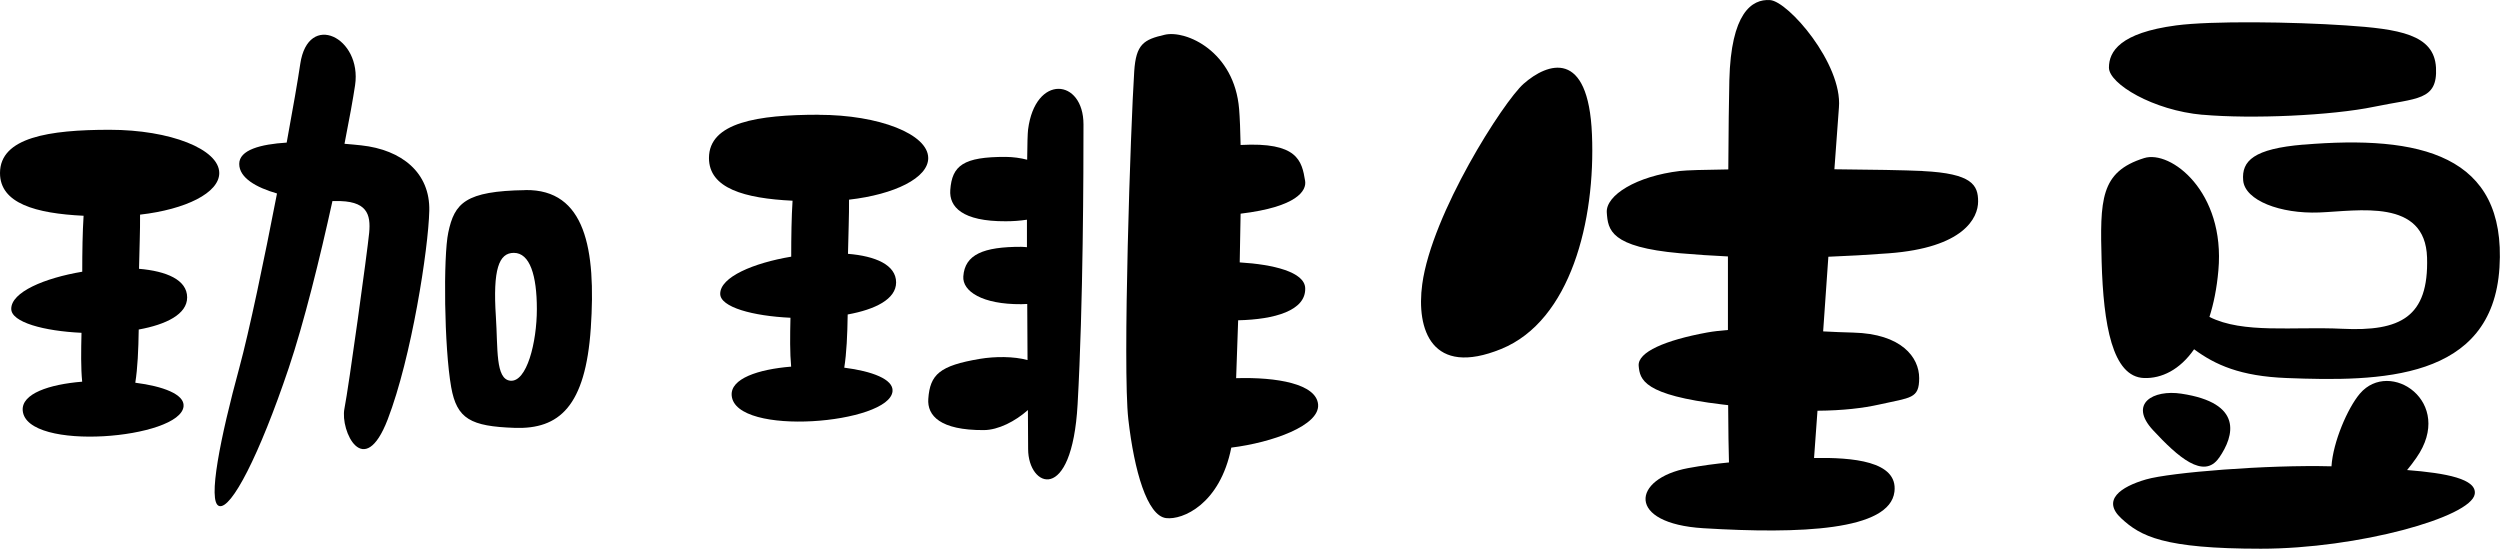
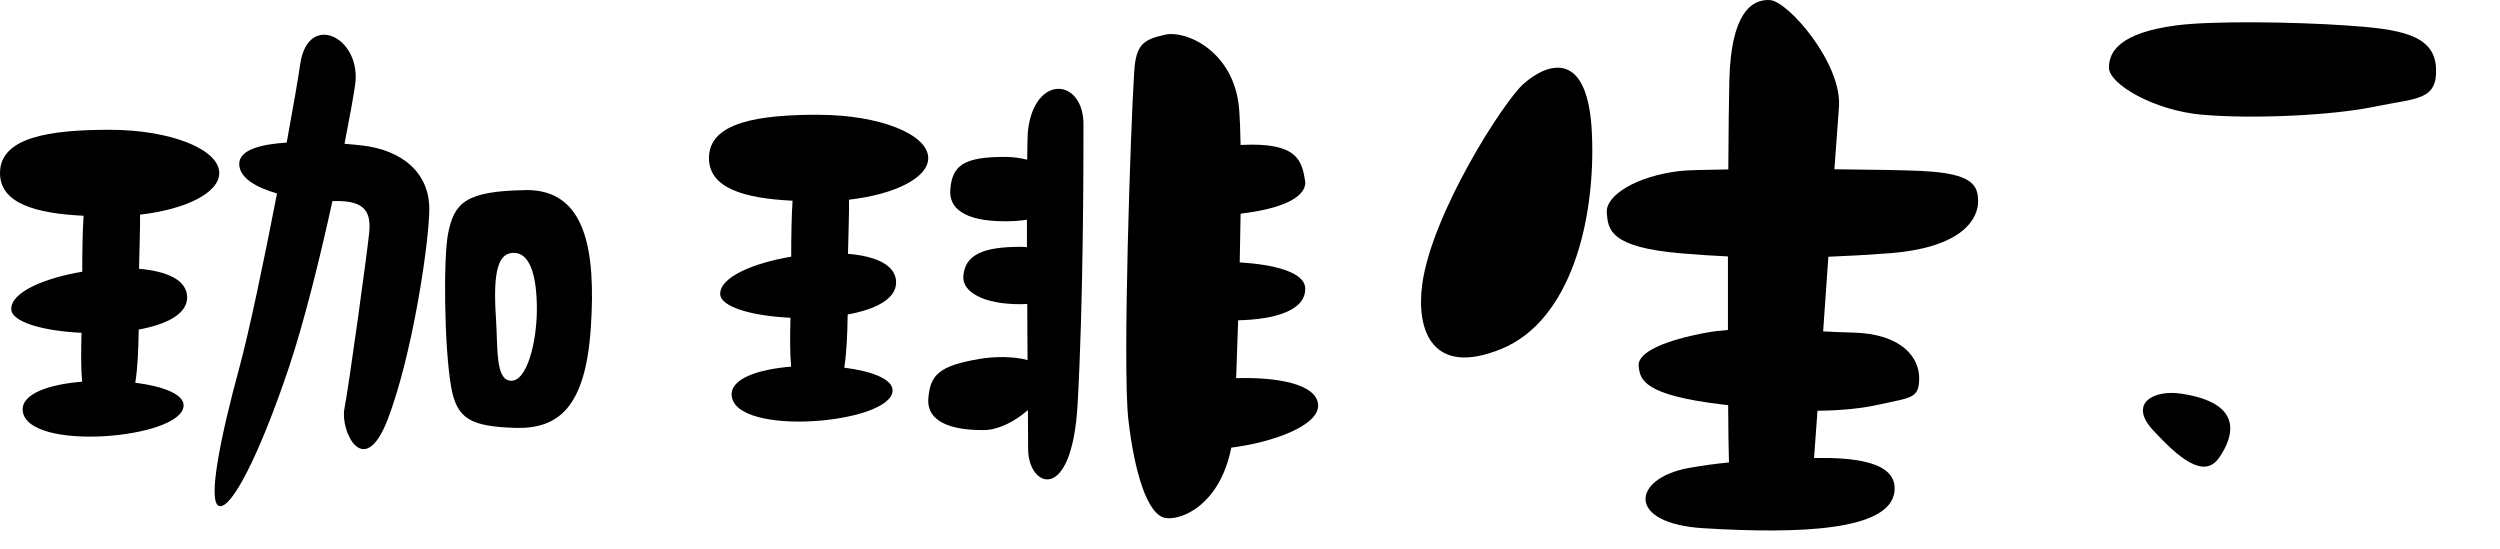
<svg xmlns="http://www.w3.org/2000/svg" id="_レイヤー_2" data-name="レイヤー 2" viewBox="0 0 335.56 73.65">
  <g id="_レイヤー_1-2" data-name="レイヤー 1">
    <g>
      <path d="M29.43,23.23c0-3.21-6.59-5.81-14.71-5.81S0,18.44,0,23.23c0,4.07,4.78,5.42,11.22,5.73-.14,2.21-.18,4.76-.18,7.51-5.06.85-9.54,2.73-9.53,4.99,0,1.8,4.42,2.98,9.43,3.21-.06,2.49-.09,4.73.09,6.56-4.43.36-8.17,1.61-7.98,3.88.47,5.58,21.24,3.8,21.59-.59.13-1.6-2.77-2.68-6.48-3.15.31-1.96.42-4.4.46-7.14,3.68-.67,6.5-2.05,6.5-4.31,0-2.37-2.79-3.53-6.46-3.84.05-2.66.16-5.13.14-7.27,6.14-.7,10.63-2.93,10.63-5.58Z" />
-       <path d="M109.87,15.4c-8.13,0-14.71,1.03-14.71,5.81,0,4.08,4.78,5.42,11.22,5.73-.14,2.21-.18,4.76-.18,7.51-5.06.85-9.54,2.73-9.53,4.99,0,1.8,4.42,2.98,9.43,3.21-.06,2.49-.08,4.73.09,6.56-4.43.36-8.17,1.61-7.98,3.88.47,5.58,21.24,3.8,21.59-.59.13-1.6-2.77-2.68-6.48-3.15.31-1.96.42-4.4.46-7.14,3.68-.67,6.5-2.05,6.5-4.3,0-2.37-2.79-3.54-6.46-3.84.05-2.66.16-5.14.14-7.27,6.14-.7,10.63-2.93,10.63-5.58,0-3.21-6.59-5.81-14.71-5.81Z" />
+       <path d="M109.87,15.4c-8.13,0-14.71,1.03-14.71,5.81,0,4.08,4.78,5.42,11.22,5.73-.14,2.21-.18,4.76-.18,7.51-5.06.85-9.54,2.73-9.53,4.99,0,1.8,4.42,2.98,9.43,3.21-.06,2.49-.08,4.73.09,6.56-4.43.36-8.17,1.61-7.98,3.88.47,5.58,21.24,3.8,21.59-.59.13-1.6-2.77-2.68-6.48-3.15.31-1.96.42-4.4.46-7.14,3.68-.67,6.5-2.05,6.5-4.3,0-2.37-2.79-3.54-6.46-3.84.05-2.66.16-5.14.14-7.27,6.14-.7,10.63-2.93,10.63-5.58,0-3.21-6.59-5.81-14.71-5.81" />
      <path d="M48.49,19.51c-.68-.07-1.44-.15-2.25-.21.66-3.33,1.16-6.12,1.42-7.86.95-6.41-6.31-9.99-7.36-2.85-.31,2.12-.98,5.97-1.82,10.55-3.51.22-6.37.98-6.37,2.86s2.28,3.16,5.07,3.97c-1.71,8.84-3.72,18.47-5.07,23.44-2.49,9.14-4.31,18.03-2.69,18.51s5.38-6.78,9.33-18.51c2.04-6.06,4.18-14.71,5.87-22.42.1,0,.2,0,.3,0,4.39-.12,4.86,1.78,4.63,4.27-.24,2.49-2.73,20.61-3.32,23.59-.59,2.98,2.61,9.75,5.81,1.44,3.2-8.31,5.46-22.9,5.58-28s-3.68-8.19-9.14-8.78Z" />
      <path d="M70.52,25.52c-8.07.12-9.52,1.74-10.35,5.69-.68,3.2-.56,15.42.39,20.76.76,4.26,2.61,5.26,8.54,5.46,5.93.2,9.49-2.85,10.2-13.41.71-10.56-.71-18.63-8.78-18.51ZM68.5,51.1c-2.02-.2-1.66-4.34-1.94-8.58-.42-6.38.4-8.58,2.41-8.58,2.16,0,3.09,3.04,3.09,7.54s-1.36,9.84-3.56,9.62Z" />
      <path d="M137.99,17.41c-.06.48-.1,1.94-.12,4.03-.91-.24-1.89-.37-2.87-.38-5.71-.02-7.22,1.17-7.45,4.45-.16,2.24,1.58,4.22,7.45,4.19.97,0,1.93-.07,2.84-.21,0,1.19,0,2.43,0,3.69-.26-.02-.51-.05-.77-.05-5.09-.01-7.57,1.04-7.77,3.97-.14,2,2.55,3.77,7.78,3.73.27,0,.53-.01.8-.03.01,2.59.03,5.15.04,7.53-1.86-.51-4.37-.5-6.41-.16-5.38.91-6.68,2.08-6.91,5.37-.16,2.24,1.58,4.22,7.45,4.19,1.95-.01,4.22-1.18,5.92-2.69.02,2.45.03,4.33.03,5.24,0,5.14,5.88,7.53,6.64-6,.76-13.53.79-31.41.79-37.58s-6.49-6.8-7.44.71Z" />
      <path d="M165.92,50.75c.09-2.39.18-5.01.27-7.76,4.9-.11,9.11-1.3,9-4.32-.08-2.17-4.3-3.18-8.79-3.45.05-2.22.09-4.43.12-6.54,7.66-.92,8.86-3.13,8.66-4.39-.44-2.73-1.02-5.25-8.66-4.83-.04-1.92-.1-3.59-.2-4.82-.63-7.75-7.12-10.63-9.97-9.98-2.85.65-3.87,1.27-4.11,4.92-.48,7.29-1.58,39.79-.79,46.71.79,6.92,2.53,12.93,5.06,13.25,2.22.28,7.25-1.86,8.76-9.46,5.49-.68,11.9-2.96,11.65-5.8-.25-2.77-5.55-3.68-10.99-3.52Z" />
      <path d="M204.51,11.24c-2.73,2.42-12.32,17.43-13.61,26.9-.83,6.1,1.27,12.5,10.6,8.7,9.33-3.8,12.66-17.24,12.18-28.79-.47-11.55-5.95-9.65-9.18-6.8Z" />
      <path d="M258.06,22.95c-2.39-.11-6.91-.19-11.84-.23.28-3.9.5-6.93.61-8.31.47-5.85-6.8-14.24-9.25-14.4-2.45-.16-5.24,1.74-5.46,10.76-.06,2.48-.11,6.82-.14,11.97-3.21.04-5.65.11-6.5.21-5.81.69-9.97,3.25-9.81,5.58.16,2.33.47,4.63,9.81,5.46,2.18.19,4.32.33,6.45.43,0,3.33-.01,6.68,0,9.87-.97.08-1.92.18-2.8.34-5.6,1.03-9.33,2.62-9.18,4.47.16,1.86.63,3.93,11.23,5.19.27.03.52.06.78.09.02,3.43.06,6.16.11,7.69-1.84.18-3.63.42-5.48.76-7.54,1.4-8.38,7.44,2.06,8.07,12.98.79,25,.32,25.63-4.9.5-4.14-5.7-4.61-10.79-4.53.12-1.64.28-3.82.46-6.34,3.46-.03,6.11-.35,8.27-.83,4.27-.96,5.38-.76,5.38-3.55s-2.37-5.95-8.86-6.11c-1.31-.03-2.66-.09-4.03-.16.23-3.3.47-6.71.7-10.02,2.61-.1,5.28-.25,8.08-.46,10.12-.75,12.02-4.77,12.02-6.96s-.79-3.76-7.44-4.08Z" />
      <path d="M295.64,15.4c6.64.59,17.32.11,23.02-1.07,5.69-1.19,8.54-.77,8.31-5.25-.24-4.48-4.98-5.19-12.1-5.67s-18.01-.63-22.78,0c-7.53,1-9.02,3.5-9.02,5.67s5.93,5.74,12.58,6.33Z" />
-       <path d="M309.16,19.41c-6.62.56-8.31,2.16-8.07,4.82.24,2.67,4.98,4.49,10.2,4.29,5.22-.2,14.24-1.94,14.48,6.05.24,7.99-3.56,9.94-11.39,9.56-6.57-.32-13.29.69-17.82-1.59.56-1.76.99-3.82,1.2-6.24.95-10.58-6.42-16.2-9.97-15.08-5.89,1.85-5.93,5.56-5.7,13.93.24,8.37,1.42,15.45,5.7,15.59,2.33.08,4.79-1.09,6.71-3.86,2.84,2.1,6.22,3.62,12.41,3.86,12.52.49,27.63.35,28.58-14.83.95-15.17-10.68-17.81-26.34-16.49Z" />
      <path d="M297.86,61.44c2.05-2.97,3.24-7.35-5.07-8.6-3.77-.57-7.12,1.32-3.8,4.9,3.32,3.58,6.81,6.68,8.86,3.7Z" />
-       <path d="M323.09,63.09c.41-.5.83-1.04,1.25-1.65,5.22-7.48-3.56-13.34-7.59-8.6-1.63,1.92-3.6,6.47-3.81,9.75-8.61-.23-21.65.82-24.89,1.76-3.44,1-5.95,2.78-3.34,5.21,2.61,2.43,5.7,4.09,18.75,4.09s28.24-4.24,28.71-7.34c.31-2.02-3.82-2.81-9.09-3.22Z" />
    </g>
  </g>
</svg>